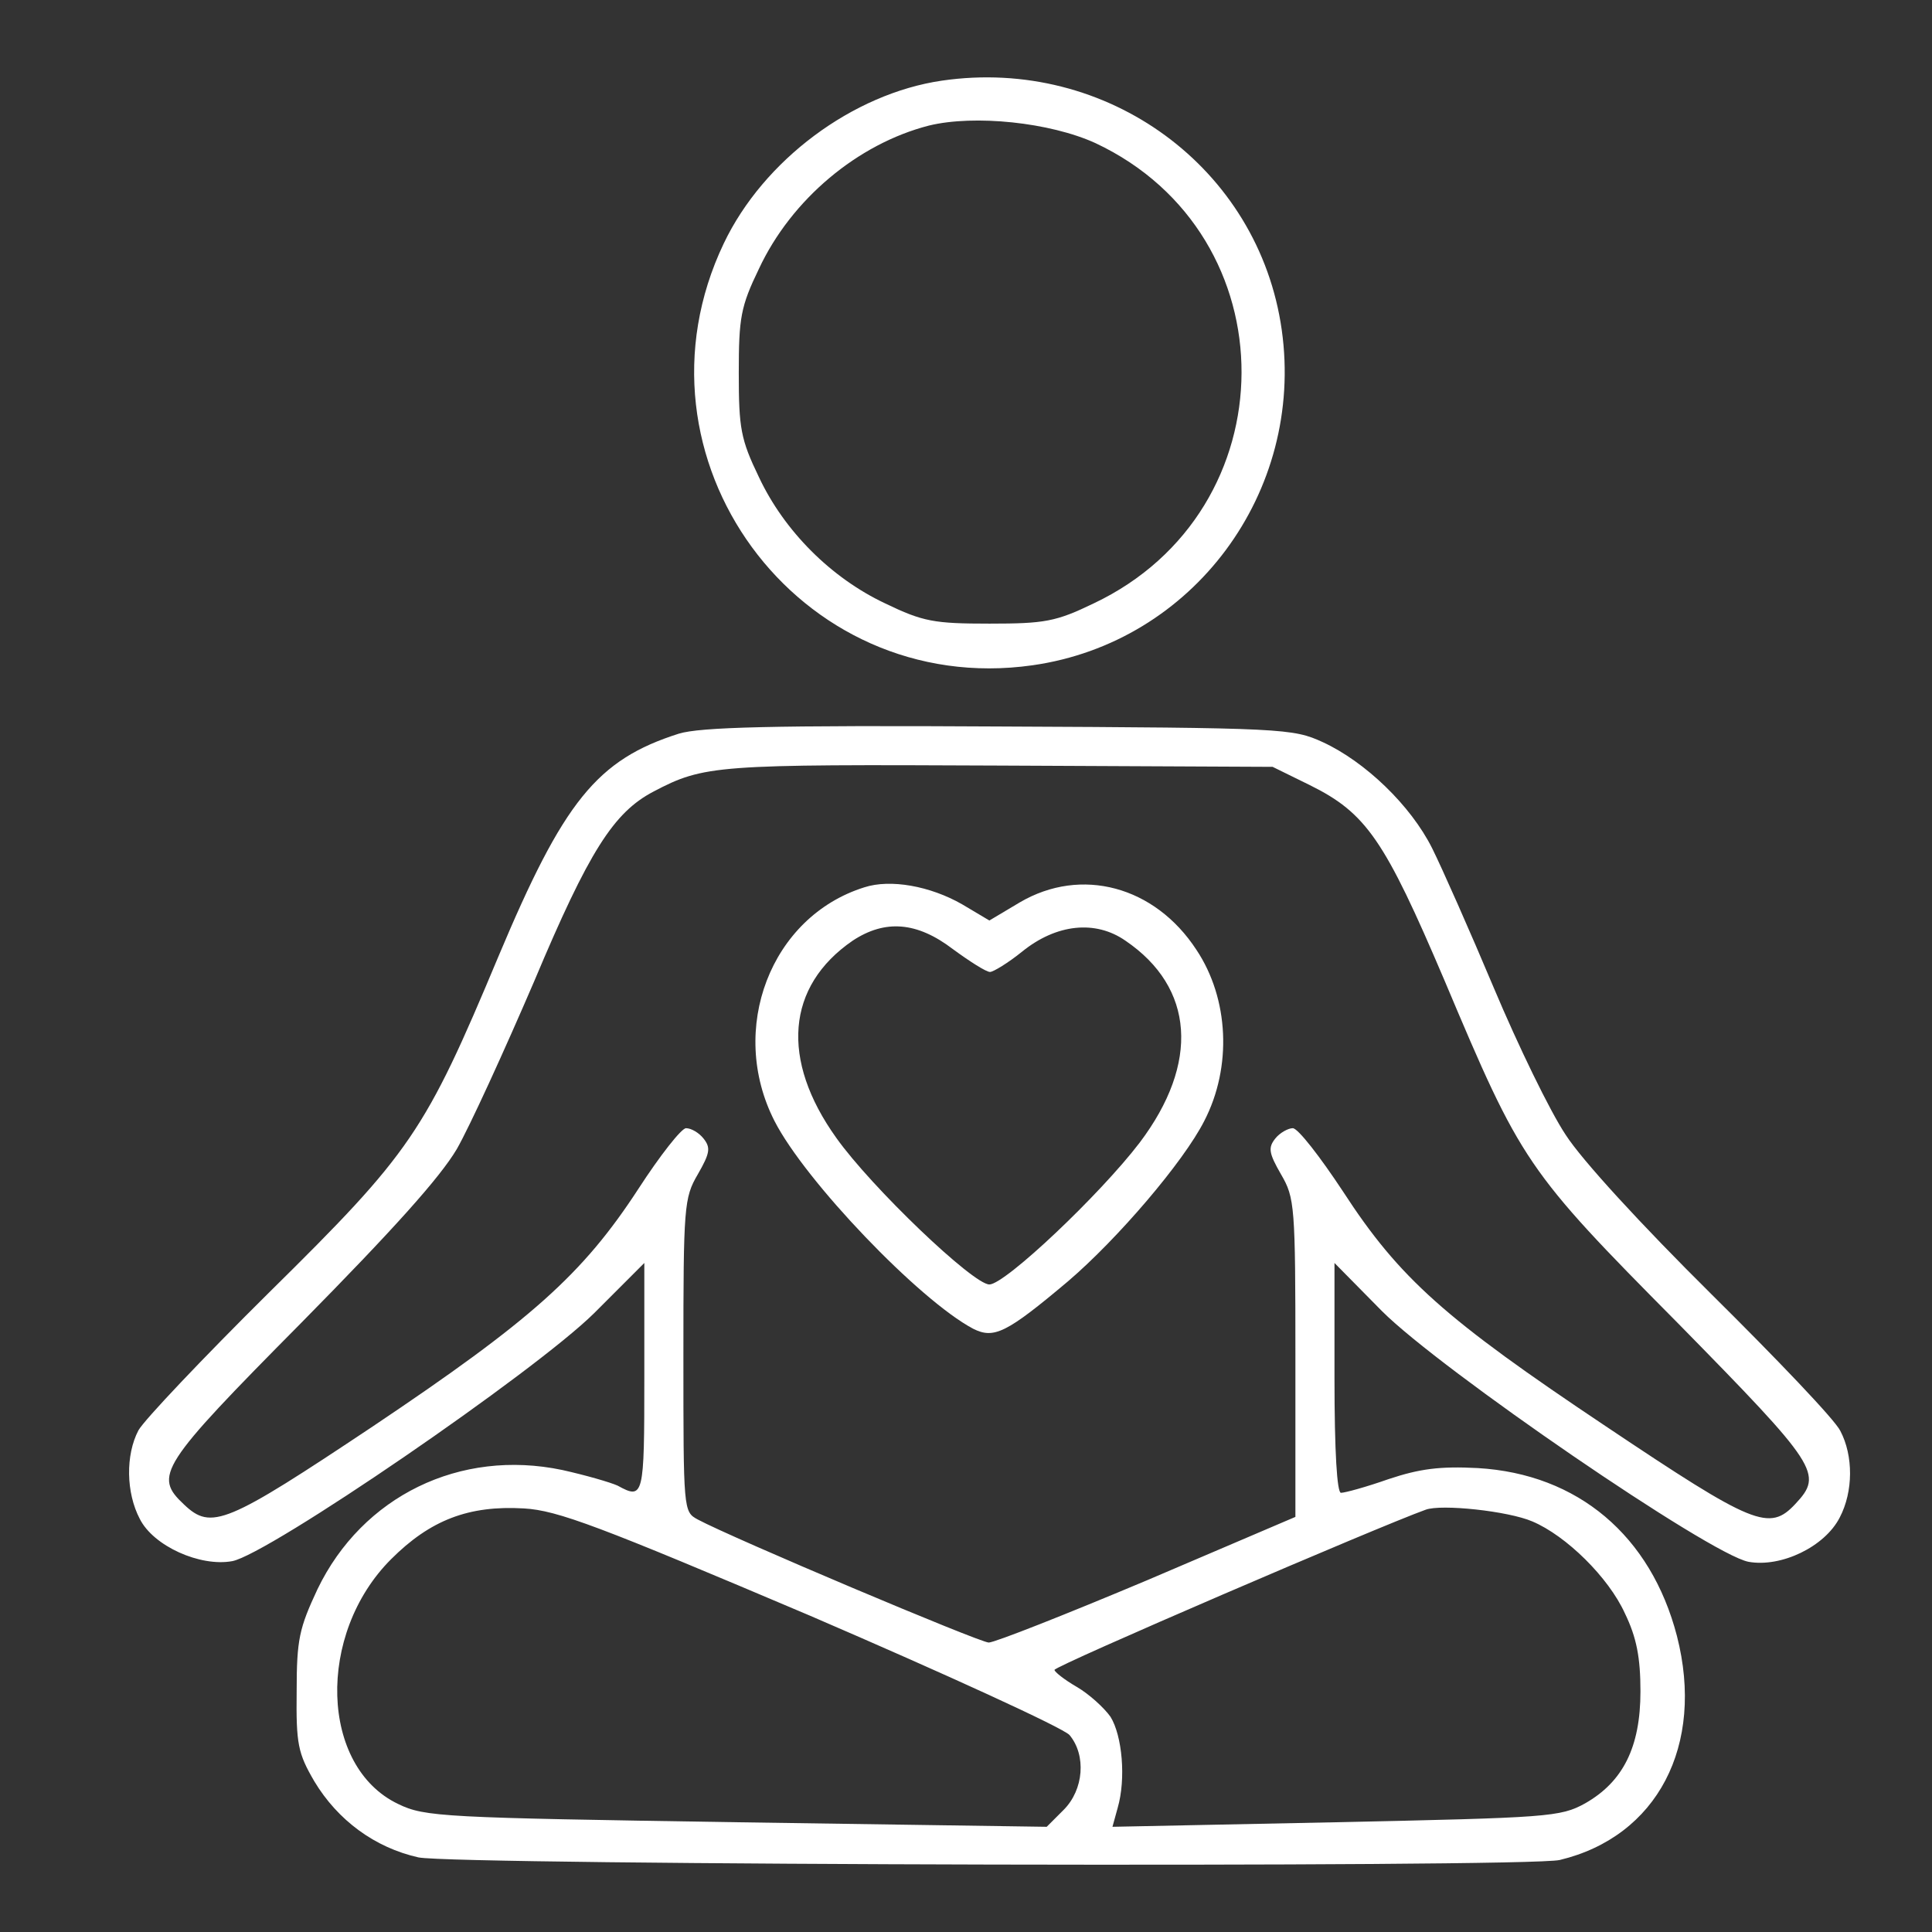
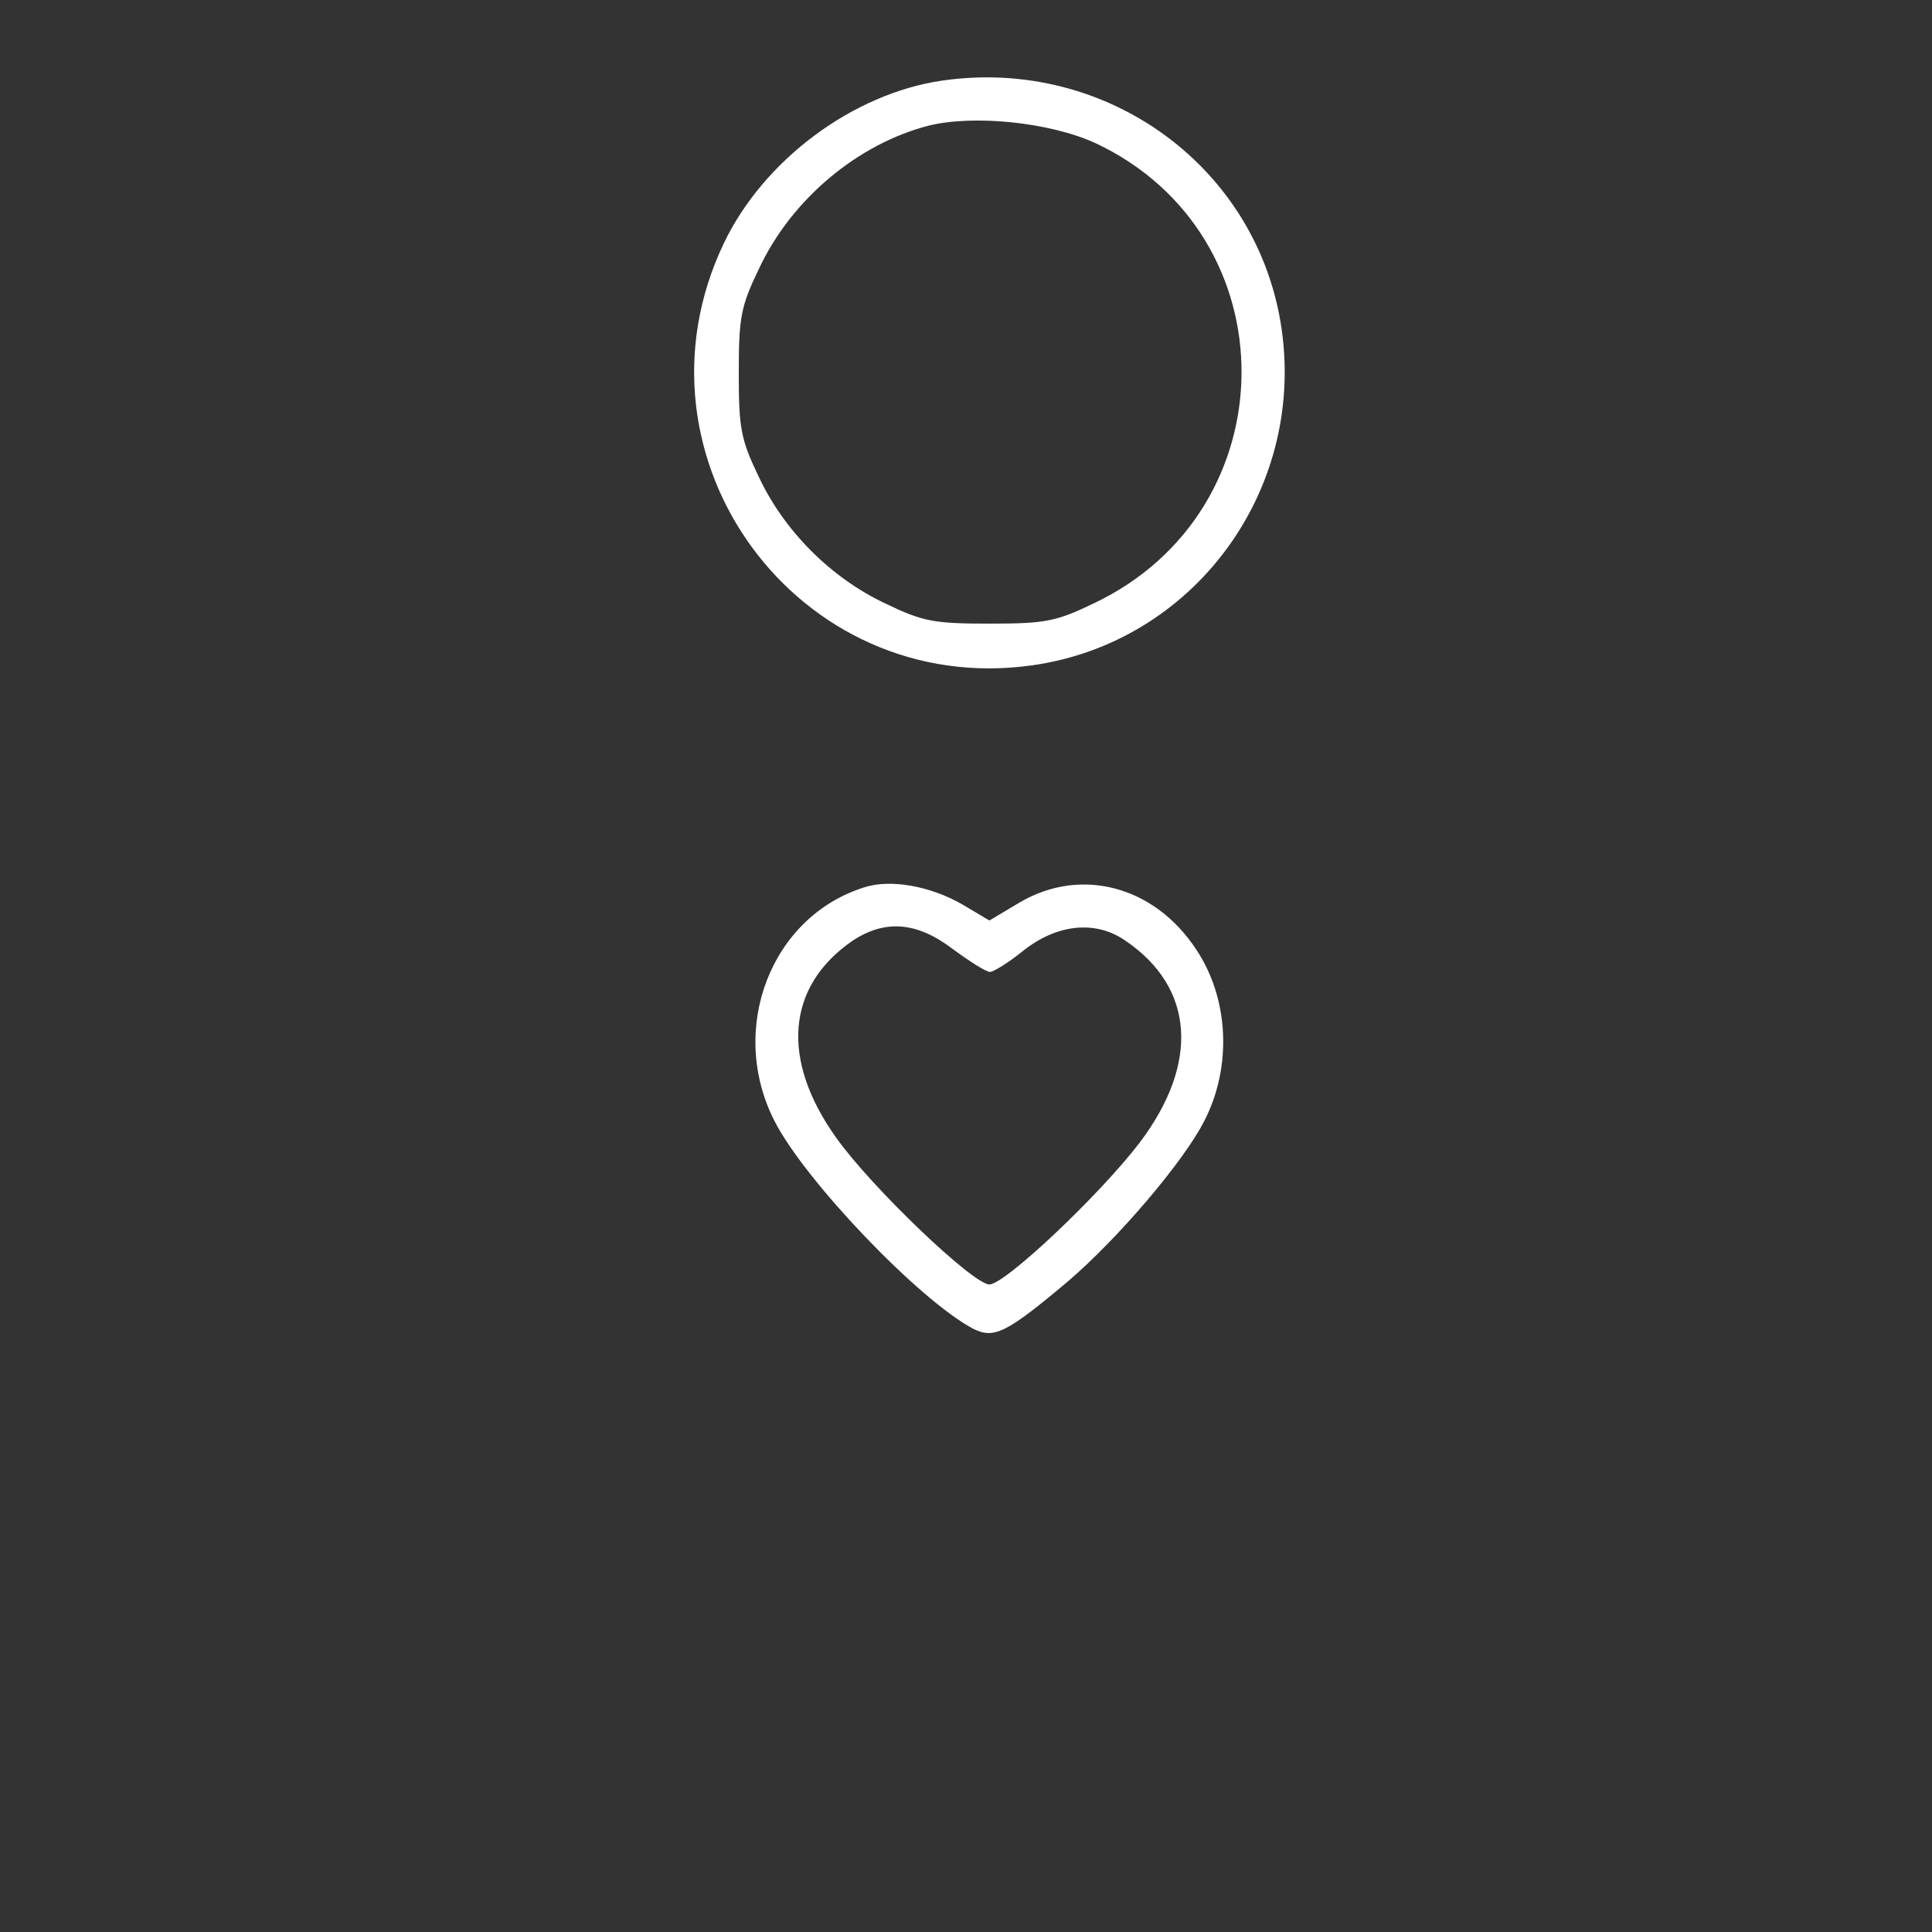
<svg xmlns="http://www.w3.org/2000/svg" width="62" height="62" viewBox="0 0 62 62" fill="none">
  <rect x="0" y="0" width="62" height="62" fill="#333333" stroke="none" />
  <path d="M30.226 2.588C27.364 3.006 24.502 5.137 23.227 7.811C19.947 14.685 25.609 22.416 33.131 21.35C38.291 20.619 41.864 15.793 41.133 10.59C40.401 5.388 35.533 1.815 30.226 2.588ZM35.157 4.594C41.425 7.54 41.404 16.378 35.095 19.365C33.883 19.95 33.528 20.013 31.752 20.013C29.976 20.013 29.62 19.95 28.409 19.365C26.675 18.55 25.17 17.046 24.355 15.312C23.77 14.1 23.708 13.745 23.708 11.969C23.708 10.193 23.77 9.838 24.355 8.626C25.4 6.39 27.531 4.615 29.809 4.03C31.271 3.674 33.695 3.925 35.157 4.594Z" fill="white" />
-   <path d="M21.785 23.544C19.152 24.38 18.087 25.717 15.997 30.689C13.636 36.331 13.198 36.978 8.643 41.47C6.512 43.581 4.631 45.566 4.443 45.9C4.025 46.694 4.046 47.906 4.485 48.741C4.924 49.619 6.428 50.287 7.452 50.099C8.601 49.89 17.146 44.04 19.069 42.139L20.677 40.53V44.228C20.677 48.031 20.657 48.135 19.821 47.676C19.591 47.571 18.797 47.341 18.045 47.174C14.765 46.485 11.631 48.01 10.189 50.998C9.604 52.251 9.52 52.607 9.52 54.278C9.5 55.97 9.562 56.263 10.085 57.161C10.837 58.415 12.028 59.292 13.428 59.606C14.639 59.857 48.988 59.94 50.054 59.689C53.188 58.937 54.713 56.012 53.815 52.502C52.979 49.285 50.639 47.3 47.421 47.112C46.209 47.049 45.562 47.133 44.559 47.467C43.848 47.718 43.159 47.906 43.033 47.906C42.908 47.906 42.825 46.61 42.825 44.228V40.53L44.35 42.076C46.23 43.957 54.88 49.89 56.113 50.12C57.157 50.308 58.557 49.64 59.038 48.7C59.477 47.864 59.477 46.715 59.059 45.921C58.892 45.566 57.011 43.602 54.922 41.533C52.665 39.297 50.764 37.229 50.242 36.414C49.74 35.662 48.717 33.552 47.943 31.713C47.17 29.875 46.272 27.848 45.959 27.221C45.269 25.842 43.806 24.442 42.449 23.816C41.487 23.377 41.216 23.356 32.064 23.314C24.731 23.272 22.474 23.335 21.785 23.544ZM42.031 25.194C43.848 26.093 44.433 26.95 46.355 31.462C48.821 37.313 48.967 37.542 53.856 42.473C58.348 47.049 58.516 47.3 57.617 48.261C56.781 49.159 56.28 48.95 51.537 45.774C46.376 42.327 44.914 41.032 43.096 38.232C42.365 37.125 41.654 36.205 41.487 36.205C41.341 36.205 41.069 36.352 40.923 36.539C40.693 36.832 40.714 36.999 41.111 37.689C41.55 38.441 41.571 38.692 41.571 43.581V48.679L36.828 50.705C34.196 51.813 31.918 52.711 31.73 52.711C31.438 52.711 23.477 49.347 22.391 48.762C21.931 48.511 21.931 48.491 21.931 43.497C21.931 38.712 21.952 38.441 22.391 37.689C22.788 36.999 22.809 36.832 22.579 36.539C22.433 36.352 22.182 36.205 22.015 36.205C21.869 36.205 21.179 37.083 20.489 38.148C18.693 40.906 17.042 42.369 11.965 45.774C7.264 48.908 6.783 49.117 5.906 48.282C4.924 47.362 5.112 47.049 9.667 42.452C12.613 39.465 14.117 37.793 14.66 36.874C15.078 36.143 16.185 33.719 17.146 31.483C18.902 27.305 19.695 26.072 20.97 25.403C22.6 24.547 22.976 24.526 32.064 24.568L40.84 24.609L42.031 25.194ZM26.005 51.854C30.372 53.735 34.112 55.448 34.321 55.678C34.864 56.326 34.781 57.433 34.133 58.081L33.59 58.624L23.644 58.478C14.222 58.331 13.636 58.31 12.78 57.893C10.273 56.702 10.147 52.439 12.55 50.037C13.804 48.783 15.036 48.303 16.812 48.407C17.899 48.47 19.215 48.971 26.005 51.854ZM49.176 48.825C50.263 49.285 51.621 50.622 52.143 51.771C52.519 52.544 52.644 53.192 52.644 54.278C52.644 56.075 52.08 57.182 50.868 57.872C50.075 58.31 49.699 58.331 42.866 58.478L35.7 58.624L35.867 58.018C36.139 57.078 36.013 55.699 35.637 55.093C35.428 54.8 34.948 54.362 34.551 54.132C34.154 53.902 33.84 53.651 33.84 53.589C33.84 53.463 44.287 48.971 45.75 48.449C46.251 48.261 48.403 48.491 49.176 48.825Z" fill="white" />
  <path d="M27.738 28.475C24.73 29.415 23.351 33.029 24.855 35.975C25.837 37.898 29.494 41.721 31.228 42.64C31.896 42.975 32.293 42.787 34.278 41.115C35.866 39.757 37.976 37.292 38.645 35.975C39.543 34.241 39.439 32.047 38.394 30.48C37.057 28.433 34.696 27.806 32.732 28.955L31.75 29.54L30.872 29.018C29.849 28.433 28.574 28.203 27.738 28.475ZM30.58 30.459C31.123 30.857 31.646 31.191 31.771 31.191C31.875 31.191 32.356 30.898 32.795 30.543C33.902 29.645 35.156 29.519 36.117 30.188C38.331 31.692 38.499 34.116 36.576 36.665C35.302 38.336 32.252 41.22 31.75 41.22C31.228 41.22 27.968 38.106 26.84 36.519C25.043 34.011 25.231 31.651 27.362 30.188C28.407 29.498 29.431 29.582 30.58 30.459Z" fill="white" />
</svg>